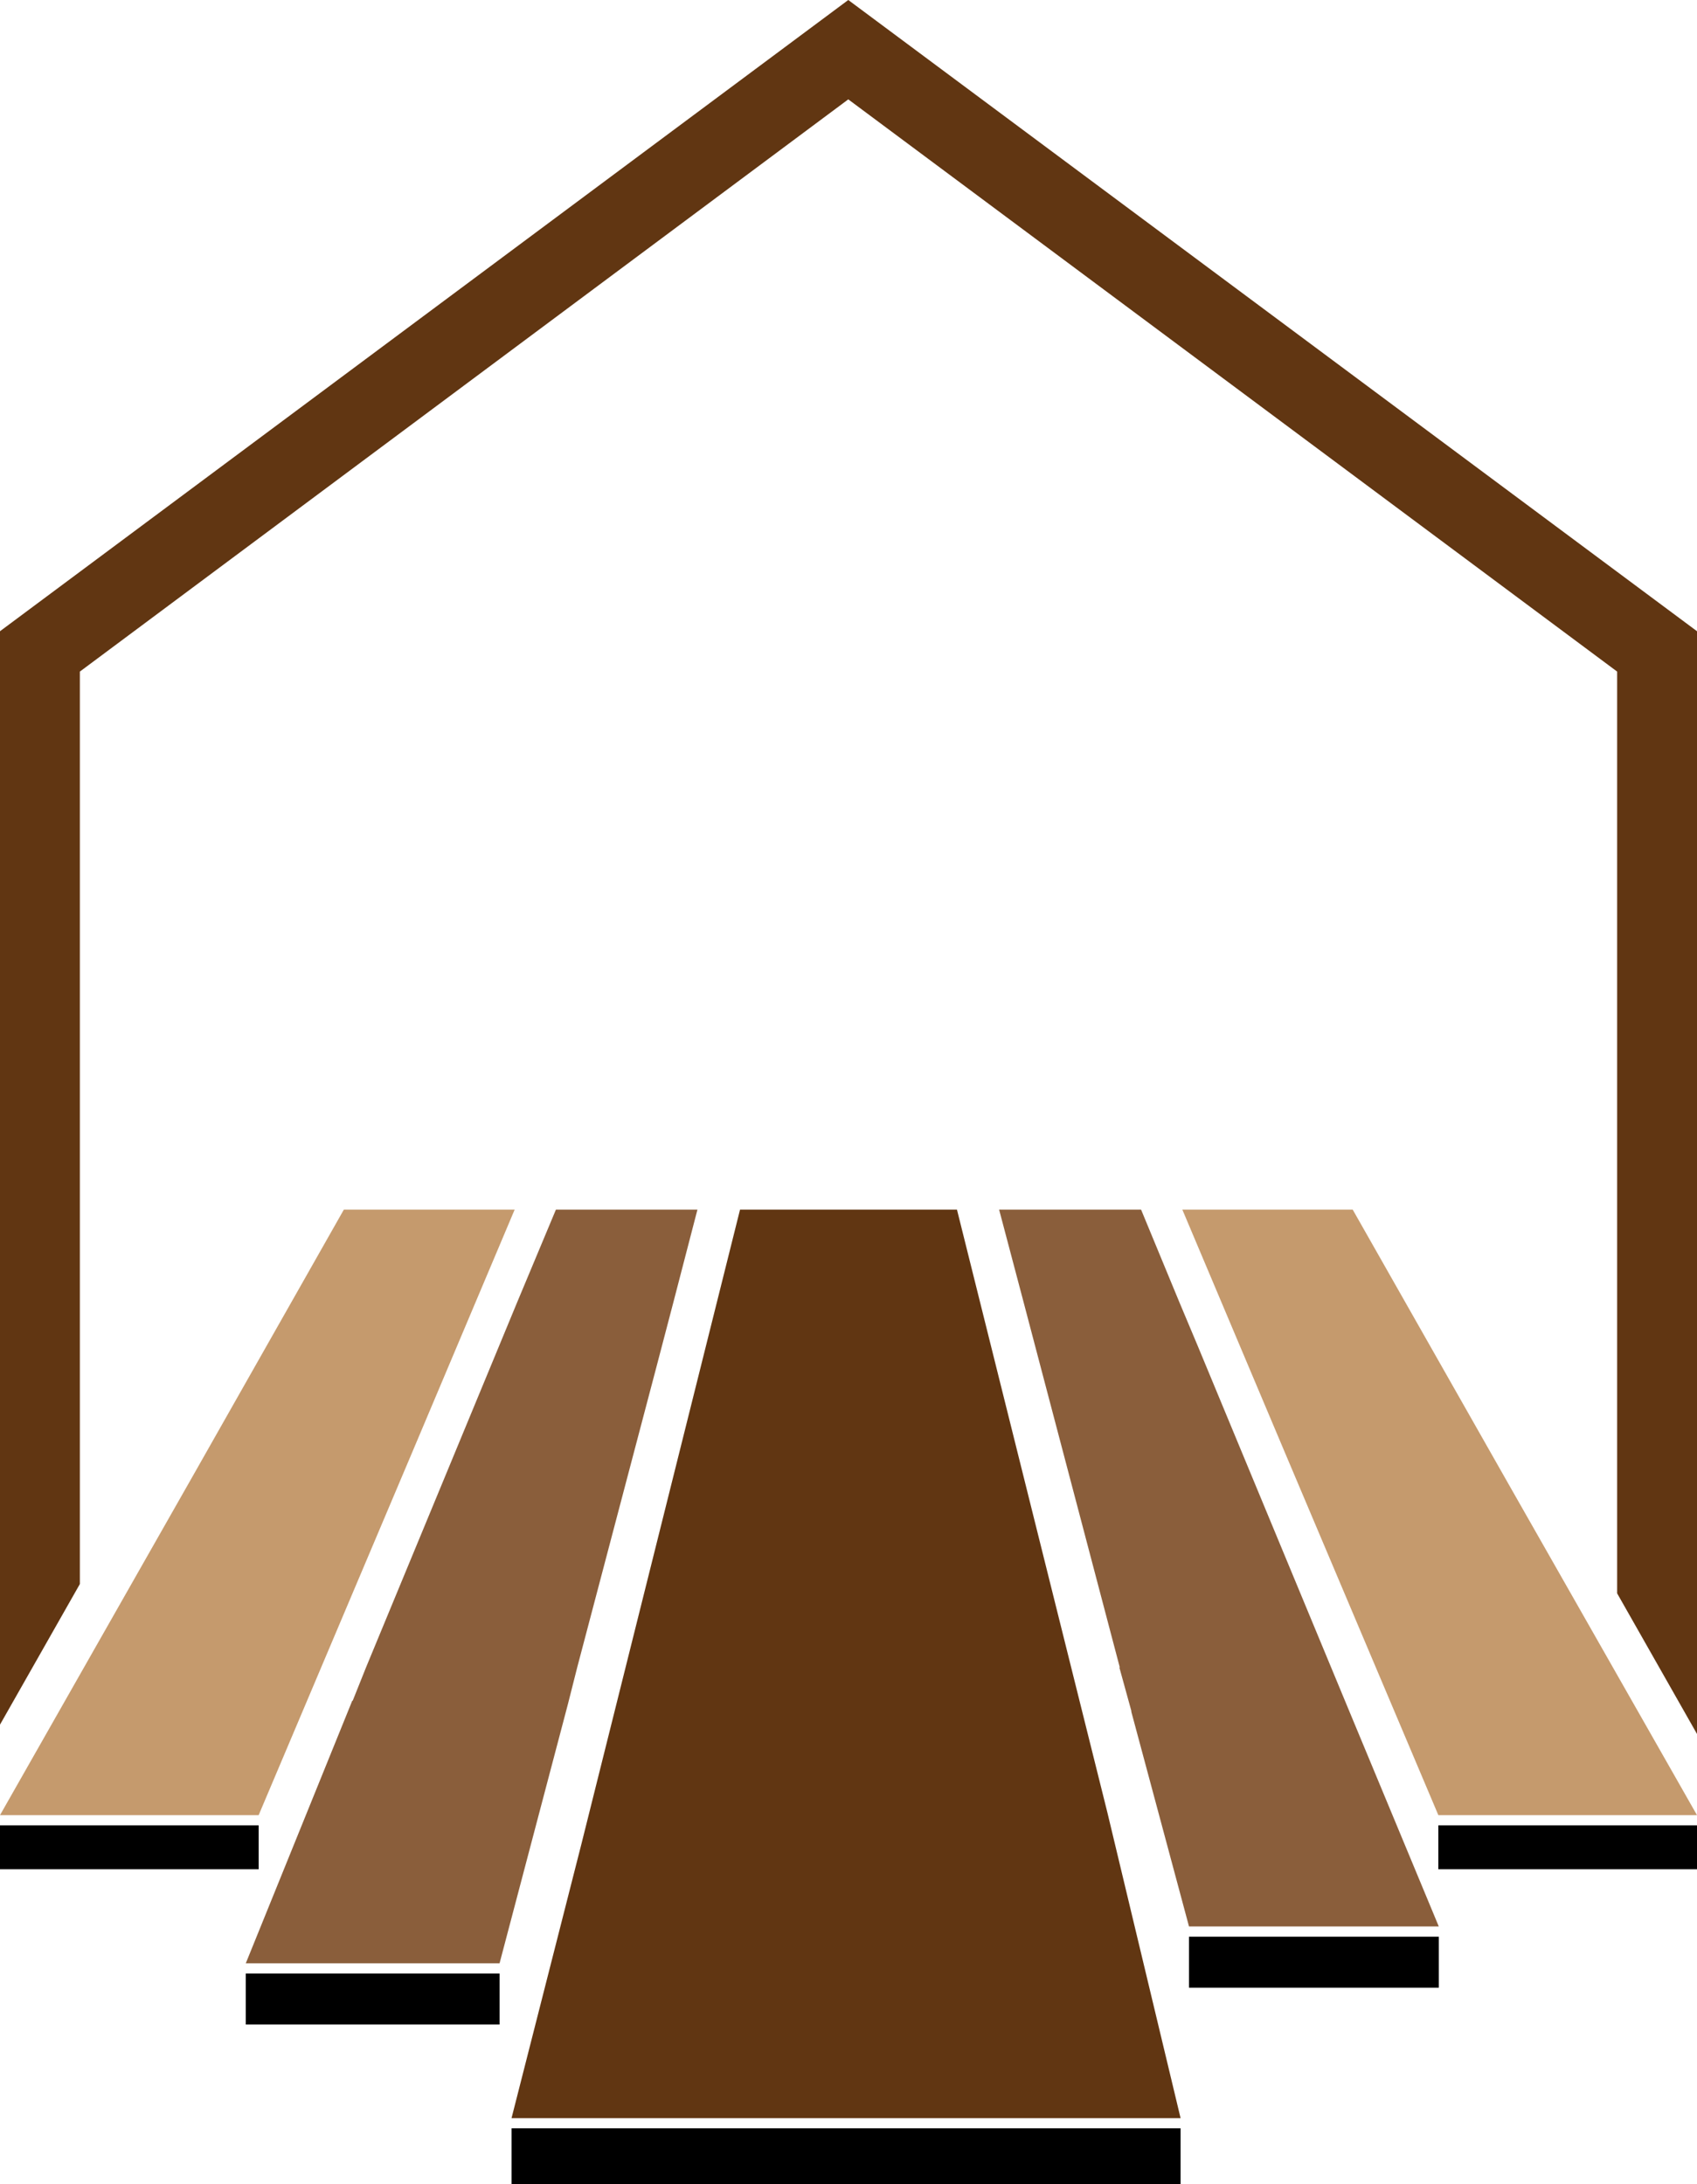
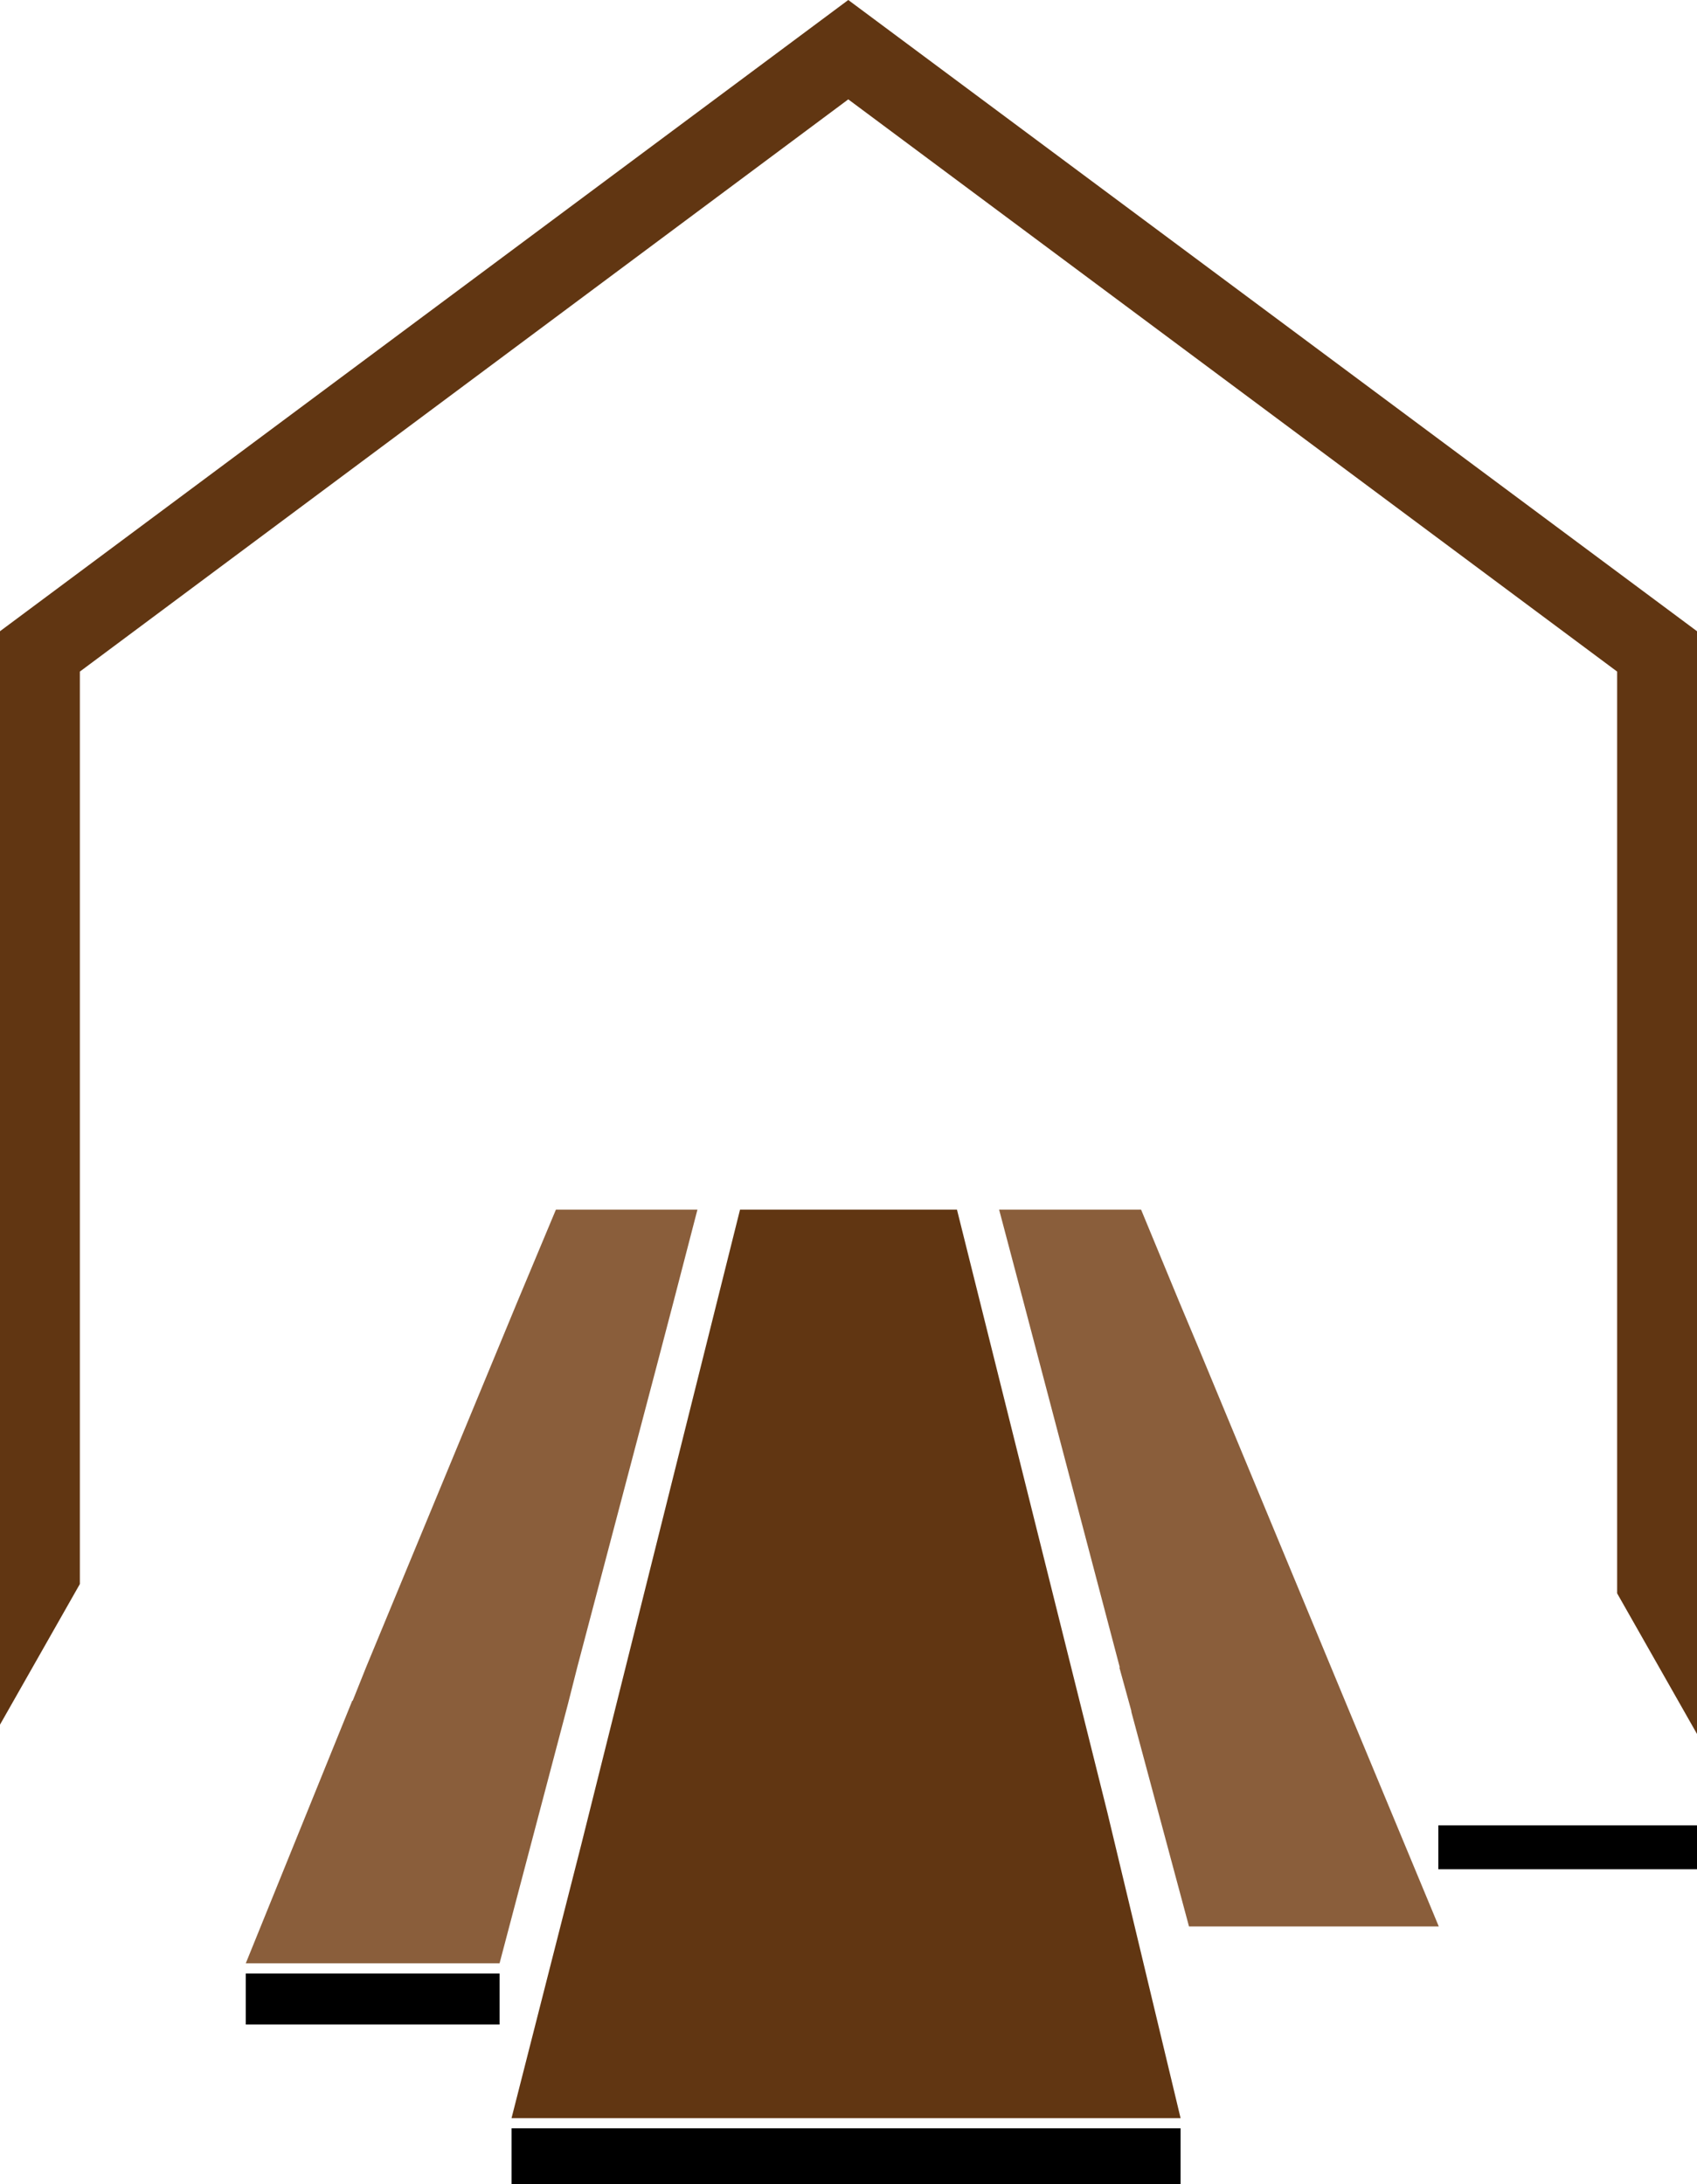
<svg xmlns="http://www.w3.org/2000/svg" height="492.4" preserveAspectRatio="xMidYMid meet" version="1.0" viewBox="0.0 0.0 382.5 492.4" width="382.5" zoomAndPan="magnify">
  <g id="change1_1">
    <path clip-rule="evenodd" d="M249.6 408.6L249.6 408.6 215.7 272.7 166.8 272.7 131 415.9 131 415.9 115.3 477.5 266.1 477.5z" fill="#613612" fill-rule="evenodd" />
  </g>
  <g id="change2_1">
    <path clip-rule="evenodd" d="M255 385.9L255 385.9 268 434.3 324.3 434.3 304.1 385.7 270 303.5 265.8 293.5 257.2 272.7 225.2 272.7 230.7 293.5 234.2 306.8 252.4 375.9 252.3 375.9 255 385.7z" fill="#8A5E3B" fill-rule="evenodd" />
  </g>
  <g id="change2_2">
    <path clip-rule="evenodd" d="M82.5 375.9L82.5 375.9 79.5 383.4 79.4 383.4 55.4 442.6 112.6 442.6 128 384.2 130.1 375.9 148 308 151.8 293.5 157.2 272.7 125.3 272.7 116.6 293.5z" fill="#8A5E3B" fill-rule="evenodd" />
  </g>
  <g id="change3_1">
-     <path clip-rule="evenodd" d="M77.5 272.7L43.6 332.5 0 409.2 58.3 409.2 92.7 327.9 116 272.7z" fill="#C59A6D" fill-rule="evenodd" />
-   </g>
+     </g>
  <g id="change3_2">
-     <path clip-rule="evenodd" d="M289.8 327.9L324.2 409.2 382.5 409.2 340.1 334.7 304.9 272.7 266.5 272.7z" fill="#C59A6D" fill-rule="evenodd" />
-   </g>
+     </g>
  <g id="change4_1">
    <path clip-rule="evenodd" d="M115.3 479.8H266.1V492.4H115.3z" fill-rule="evenodd" />
  </g>
  <g id="change4_2">
    <path clip-rule="evenodd" d="M55.4 444.9H112.6V456.4H55.4z" fill-rule="evenodd" />
  </g>
  <g id="change4_3">
-     <path clip-rule="evenodd" d="M0 411.5H58.3V421.4H0z" fill-rule="evenodd" />
-   </g>
+     </g>
  <g id="change4_4">
    <path clip-rule="evenodd" d="M324.2 411.5H382.5V421.4H324.2z" fill-rule="evenodd" />
  </g>
  <g id="change4_5">
-     <path clip-rule="evenodd" d="M268 436.6H324.3V448.1H268z" fill-rule="evenodd" />
-   </g>
+     </g>
  <g id="change1_2">
    <path clip-rule="evenodd" d="M364.5 359.2L382.5 390.9 382.5 142.3 191.2 0 0 142.3 0 388.8 18 357.1 18 151.4 191.2 22.4 364.5 151.4z" fill="#613612" fill-rule="evenodd" />
  </g>
</svg>